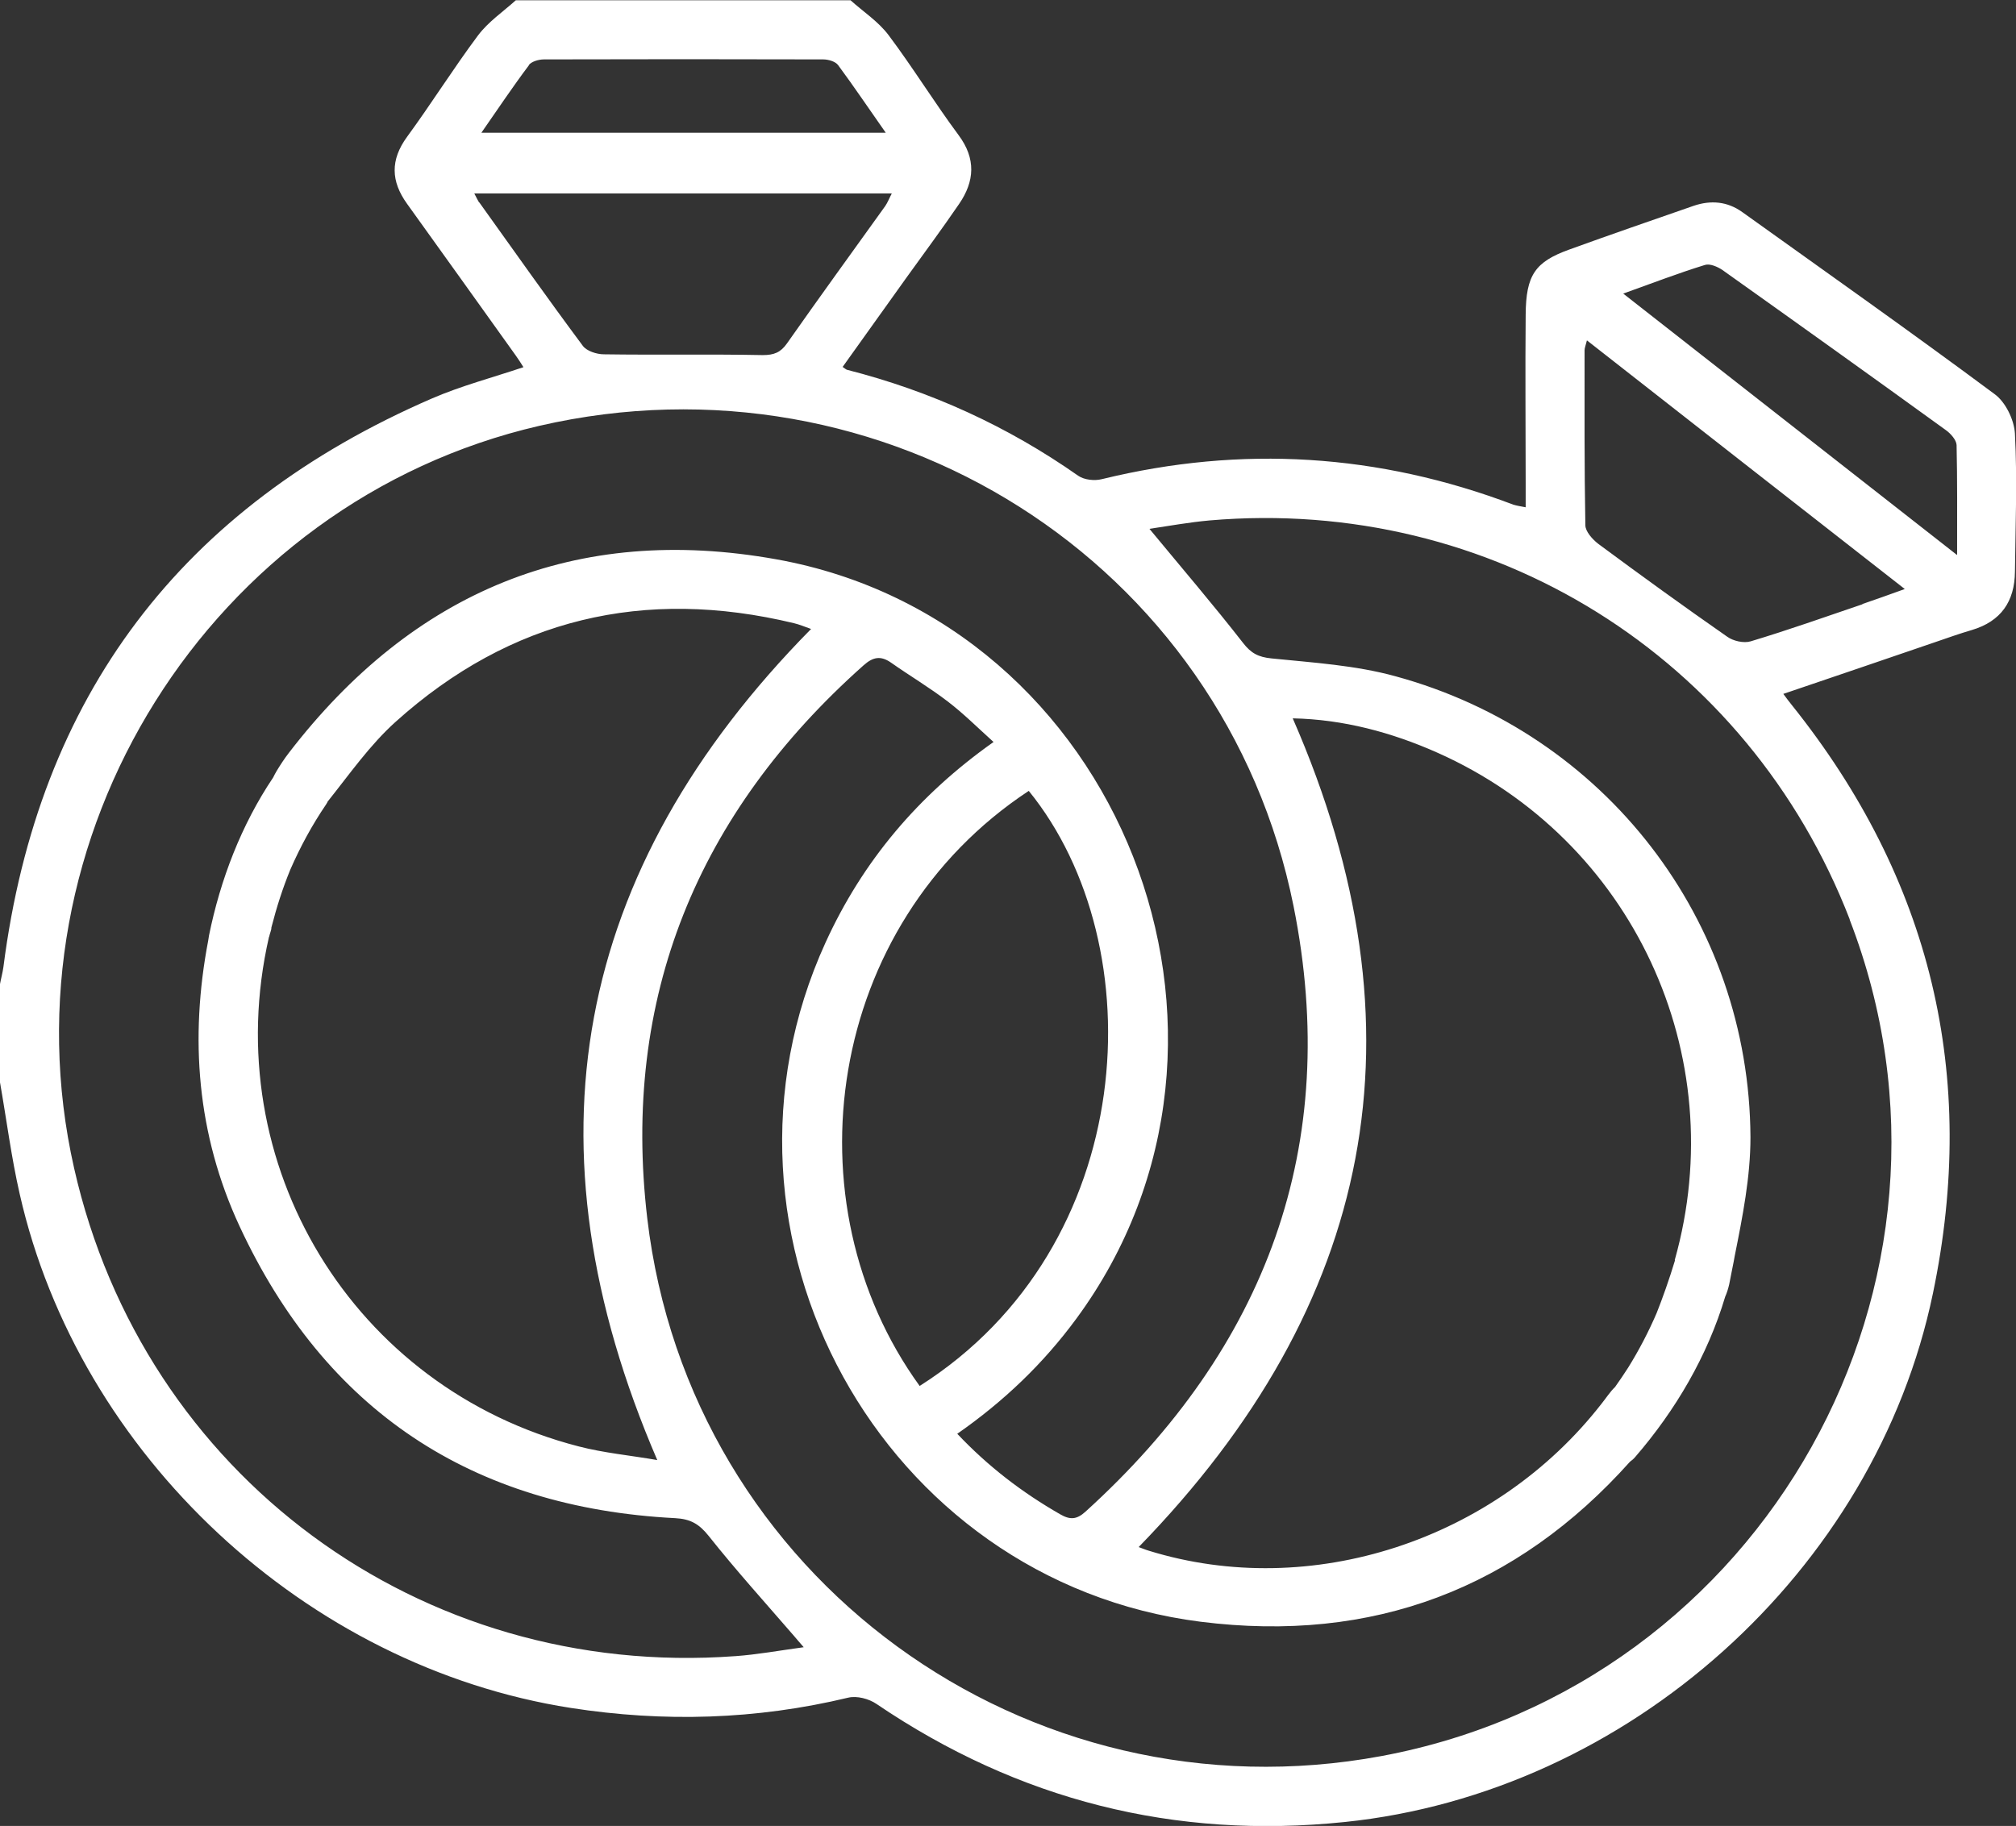
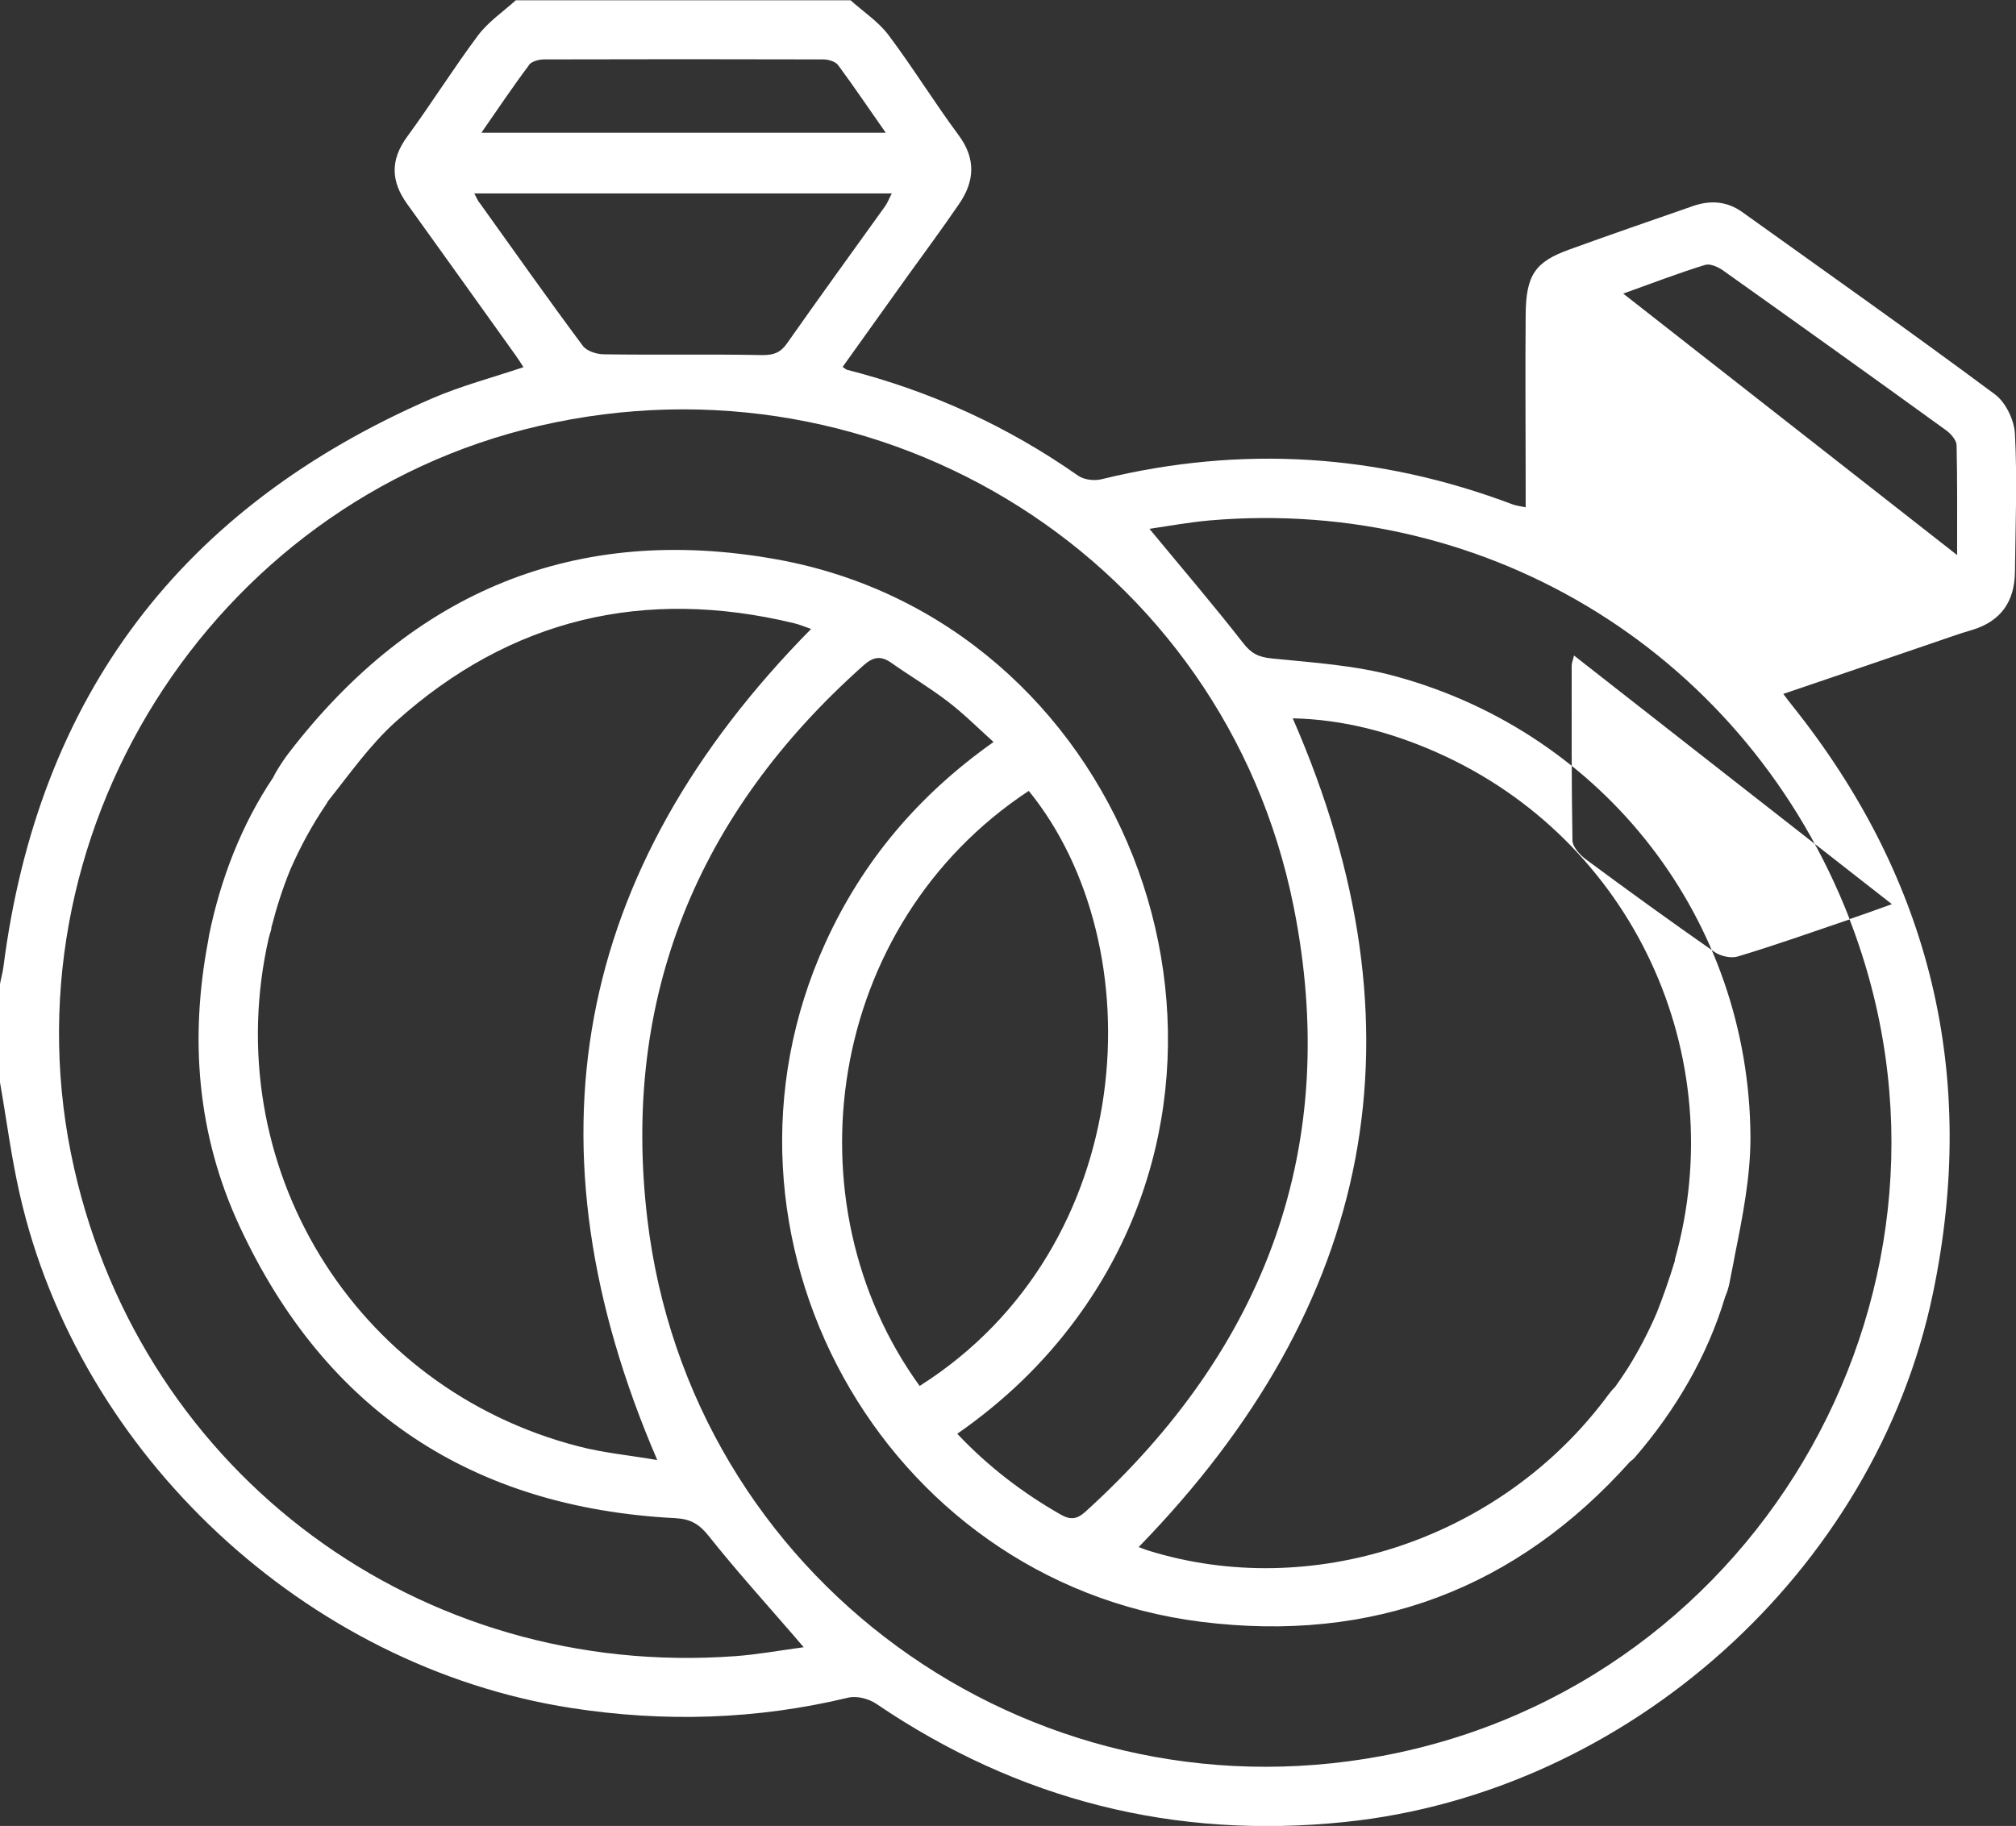
<svg xmlns="http://www.w3.org/2000/svg" id="Capa_2" data-name="Capa 2" viewBox="0 0 76.68 69.47">
  <rect x="0" y="0" width="76.68" height="69.47" fill="#333333" stroke="none" />
  <defs>
    <style>
      .cls-1 {
        fill: #fff;
        stroke-width: 0px;
      }
    </style>
  </defs>
  <g id="Capa_1-2" data-name="Capa 1">
-     <path class="cls-1" d="M76.64,16.5c-.03-.53-.36-1.21-.78-1.51-3.16-2.35-6.38-4.62-9.59-6.92-.57-.41-1.2-.46-1.85-.24-1.58.55-3.15,1.09-4.72,1.66-1.31.47-1.66.97-1.67,2.49-.02,2.15,0,4.29,0,6.44,0,.27,0,.54,0,.88-.21-.04-.34-.06-.47-.1-5.12-1.94-10.33-2.27-15.65-.97-.28.07-.67.03-.9-.13-2.68-1.88-5.61-3.22-8.79-4.03-.04-.01-.08-.05-.17-.11.81-1.13,1.62-2.27,2.43-3.4.67-.93,1.35-1.85,2-2.8.59-.86.65-1.72-.02-2.62-.92-1.24-1.73-2.56-2.66-3.8-.39-.52-.96-.89-1.45-1.33h-12.73c-.49.44-1.05.82-1.44,1.34-.94,1.26-1.77,2.59-2.7,3.86-.64.88-.61,1.69,0,2.54,1.38,1.92,2.76,3.85,4.14,5.78.1.14.19.28.29.44-1.19.4-2.37.71-3.48,1.19C6.92,19.28,1.45,26.47.13,36.79c-.03.22-.09.43-.13.65v3.74c.25,1.42.43,2.85.75,4.25,2.25,9.93,10.9,17.98,20.96,19.55,3.54.55,7.05.45,10.55-.39.33-.08.79.04,1.08.24,5.4,3.66,11.33,5.16,17.81,4.49,10.76-1.11,20.17-9.53,22.37-20.11,1.73-8.29-.07-15.77-5.37-22.39-.09-.11-.18-.23-.32-.42,1.95-.66,3.85-1.31,5.75-1.96.47-.16.94-.33,1.42-.47,1.11-.33,1.63-1.09,1.64-2.22.02-1.75.09-3.5,0-5.24ZM20.11,2.48c.1-.14.38-.22.58-.22,3.54-.01,7.08-.01,10.62,0,.2,0,.47.08.57.22.6.81,1.17,1.66,1.81,2.57h-15.38c.64-.92,1.2-1.76,1.81-2.57ZM18.22,7.7c-.05-.08-.09-.17-.18-.34h15.88c-.1.19-.16.35-.25.48-1.25,1.74-2.51,3.48-3.74,5.23-.24.34-.49.44-.92.44-2.01-.04-4.03,0-6.04-.03-.27,0-.65-.12-.8-.32-1.34-1.8-2.63-3.63-3.94-5.46ZM27.96,63.01c-11.98.88-22.5-6.89-25.14-18.56C-.03,31.88,7.99,19.09,20.52,16.2c13.06-3.01,26.04,5.13,28.68,18.27,1.83,9.11-1.04,16.81-7.91,23.04-.34.31-.59.32-.97.1-1.43-.82-2.73-1.81-3.91-3.06,1.78-1.24,3.28-2.68,4.53-4.38,7.88-10.71,1.68-26.54-11.41-28.89-7.63-1.37-13.82,1.22-18.54,7.36-.17.22-.32.45-.46.68-.05.09-.1.17-.14.26-1.21,1.8-2.01,3.89-2.44,6.01-.01.06-.02.13-.03.19-.71,3.72-.43,7.38,1.19,10.87,3.26,7.02,8.84,10.71,16.57,11.11.58.03.91.22,1.27.67,1.04,1.31,2.16,2.55,3.25,3.81.09.11.18.21.37.43-.95.13-1.77.28-2.6.34ZM63.71,47.95c-.21.7-.48,1.46-.7,2.01-.31.72-.67,1.41-1.08,2.07-.16.25-.33.5-.5.74-.19.18-.34.42-.51.63-4.06,5.22-11.07,7.5-17.22,5.6-.14-.04-.27-.1-.39-.14,8.97-9.22,11.05-19.66,5.86-31.53,1.92.04,3.76.53,5.51,1.31,7.41,3.3,11.22,11.5,9.02,19.3ZM34.98,52.73c-5.06-6.98-3.57-17.55,4.15-22.64,4.79,5.89,4.21,17.34-4.15,22.64ZM10.24,35.63c.02-.1.06-.19.08-.29,0-.03,0-.06.01-.08.19-.74.42-1.46.71-2.17.38-.87.83-1.7,1.36-2.48.02-.04.05-.07.06-.11.83-1.04,1.61-2.16,2.59-3.04,4.37-3.93,9.46-5.12,15.15-3.75.21.05.42.14.65.22-9.06,9.19-11.01,19.65-5.85,31.62-1.03-.18-2.03-.27-2.99-.52-8.58-2.21-13.76-10.74-11.78-19.38ZM70.35,34.98c5.33,13.78-3.25,29.12-17.8,31.83-13.49,2.51-26.32-6.8-27.93-20.45-.99-8.4,1.91-15.43,8.23-21.05.36-.32.65-.37,1.04-.1.71.5,1.47.95,2.16,1.48.59.45,1.12.98,1.74,1.54-2.87,2.03-4.98,4.54-6.39,7.63-5.09,11.15,2.13,24.3,14.26,25.84,6.57.83,12.03-1.27,16.34-6.09.07-.05.13-.1.19-.17,1.54-1.78,2.76-3.86,3.43-6.11.06-.13.11-.29.15-.46.01-.07.2-.99.21-1.08.3-1.5.6-3.01.6-4.52-.04-8.26-5.54-15.37-13.5-17.54-1.52-.42-3.14-.52-4.72-.68-.5-.05-.78-.2-1.08-.59-1.13-1.45-2.33-2.85-3.56-4.34.74-.11,1.51-.25,2.29-.32,10.71-.92,20.48,5.18,24.35,15.19ZM70.84,22.99c-1.41.48-2.82.98-4.25,1.41-.26.08-.67-.01-.9-.18-1.65-1.15-3.28-2.33-4.9-3.53-.22-.17-.49-.47-.49-.71-.04-2.22-.03-4.44-.03-6.65,0-.09.04-.18.09-.38,4.03,3.16,8.01,6.27,12.09,9.46-.61.22-1.11.4-1.61.57ZM74.43,21.11c-4.32-3.38-8.45-6.62-12.69-9.94,1.12-.4,2.1-.78,3.11-1.09.19-.06.48.07.66.19,2.84,2.02,5.68,4.05,8.51,6.1.18.13.39.37.4.56.03,1.31.02,2.63.02,4.18Z" />
+     <path class="cls-1" d="M76.64,16.5c-.03-.53-.36-1.21-.78-1.51-3.16-2.35-6.38-4.62-9.59-6.92-.57-.41-1.2-.46-1.85-.24-1.58.55-3.15,1.09-4.72,1.66-1.31.47-1.66.97-1.67,2.49-.02,2.15,0,4.29,0,6.44,0,.27,0,.54,0,.88-.21-.04-.34-.06-.47-.1-5.12-1.94-10.33-2.27-15.65-.97-.28.07-.67.03-.9-.13-2.68-1.88-5.61-3.22-8.79-4.03-.04-.01-.08-.05-.17-.11.81-1.13,1.62-2.27,2.43-3.4.67-.93,1.35-1.85,2-2.8.59-.86.65-1.72-.02-2.62-.92-1.24-1.73-2.56-2.66-3.8-.39-.52-.96-.89-1.45-1.33h-12.73c-.49.44-1.05.82-1.44,1.34-.94,1.26-1.77,2.59-2.7,3.86-.64.88-.61,1.69,0,2.54,1.38,1.92,2.76,3.85,4.14,5.78.1.14.19.28.29.44-1.19.4-2.37.71-3.48,1.19C6.92,19.28,1.45,26.47.13,36.79c-.03.22-.09.43-.13.65v3.74c.25,1.42.43,2.85.75,4.25,2.25,9.93,10.9,17.98,20.96,19.55,3.54.55,7.05.45,10.55-.39.33-.08.79.04,1.08.24,5.4,3.66,11.33,5.16,17.81,4.49,10.76-1.11,20.17-9.53,22.37-20.11,1.73-8.29-.07-15.77-5.37-22.39-.09-.11-.18-.23-.32-.42,1.95-.66,3.85-1.31,5.75-1.96.47-.16.94-.33,1.42-.47,1.11-.33,1.63-1.09,1.64-2.22.02-1.75.09-3.5,0-5.24ZM20.11,2.48c.1-.14.38-.22.58-.22,3.54-.01,7.08-.01,10.62,0,.2,0,.47.08.57.22.6.81,1.17,1.66,1.81,2.57h-15.38c.64-.92,1.2-1.76,1.81-2.57ZM18.22,7.7c-.05-.08-.09-.17-.18-.34h15.88c-.1.19-.16.35-.25.48-1.25,1.74-2.51,3.48-3.74,5.23-.24.34-.49.44-.92.44-2.01-.04-4.03,0-6.04-.03-.27,0-.65-.12-.8-.32-1.34-1.8-2.63-3.63-3.94-5.46ZM27.96,63.01c-11.98.88-22.5-6.89-25.14-18.56C-.03,31.88,7.99,19.09,20.52,16.2c13.06-3.01,26.04,5.13,28.68,18.27,1.83,9.11-1.04,16.81-7.91,23.04-.34.31-.59.32-.97.1-1.43-.82-2.73-1.81-3.91-3.06,1.78-1.24,3.28-2.68,4.53-4.38,7.88-10.71,1.68-26.54-11.41-28.89-7.63-1.37-13.82,1.22-18.54,7.36-.17.22-.32.45-.46.68-.05.09-.1.17-.14.26-1.21,1.8-2.01,3.89-2.44,6.01-.01.06-.02.13-.03.19-.71,3.72-.43,7.38,1.19,10.87,3.26,7.02,8.84,10.71,16.57,11.11.58.03.91.22,1.27.67,1.04,1.31,2.16,2.55,3.25,3.81.09.11.18.21.37.43-.95.13-1.77.28-2.6.34ZM63.71,47.95c-.21.7-.48,1.46-.7,2.01-.31.72-.67,1.41-1.08,2.07-.16.25-.33.5-.5.74-.19.18-.34.42-.51.63-4.06,5.22-11.07,7.5-17.22,5.6-.14-.04-.27-.1-.39-.14,8.97-9.22,11.05-19.66,5.86-31.53,1.92.04,3.76.53,5.51,1.31,7.41,3.3,11.22,11.5,9.02,19.3ZM34.98,52.73c-5.06-6.98-3.57-17.55,4.15-22.64,4.79,5.89,4.21,17.34-4.15,22.64ZM10.24,35.63c.02-.1.06-.19.08-.29,0-.03,0-.06.01-.08.19-.74.42-1.46.71-2.17.38-.87.83-1.7,1.36-2.48.02-.04.05-.07.06-.11.83-1.04,1.61-2.16,2.59-3.04,4.37-3.93,9.46-5.12,15.15-3.75.21.05.42.14.65.22-9.06,9.19-11.01,19.65-5.85,31.62-1.03-.18-2.03-.27-2.99-.52-8.58-2.21-13.76-10.74-11.78-19.38ZM70.35,34.98c5.33,13.78-3.25,29.12-17.8,31.83-13.49,2.51-26.32-6.8-27.93-20.45-.99-8.4,1.91-15.43,8.23-21.05.36-.32.65-.37,1.04-.1.71.5,1.47.95,2.16,1.48.59.45,1.12.98,1.74,1.54-2.87,2.03-4.98,4.54-6.39,7.63-5.09,11.15,2.13,24.3,14.26,25.84,6.57.83,12.03-1.27,16.34-6.09.07-.05.13-.1.19-.17,1.54-1.78,2.76-3.86,3.43-6.11.06-.13.11-.29.15-.46.01-.07.2-.99.21-1.08.3-1.5.6-3.01.6-4.52-.04-8.26-5.54-15.37-13.5-17.54-1.52-.42-3.14-.52-4.72-.68-.5-.05-.78-.2-1.08-.59-1.13-1.45-2.33-2.85-3.56-4.34.74-.11,1.51-.25,2.29-.32,10.71-.92,20.48,5.18,24.35,15.19Zc-1.41.48-2.82.98-4.25,1.41-.26.08-.67-.01-.9-.18-1.65-1.15-3.28-2.33-4.9-3.53-.22-.17-.49-.47-.49-.71-.04-2.22-.03-4.44-.03-6.65,0-.09.04-.18.09-.38,4.03,3.16,8.01,6.27,12.09,9.46-.61.22-1.11.4-1.61.57ZM74.43,21.11c-4.32-3.38-8.45-6.62-12.69-9.94,1.12-.4,2.1-.78,3.11-1.09.19-.06.48.07.66.19,2.84,2.02,5.68,4.05,8.51,6.1.18.13.39.37.4.56.03,1.31.02,2.63.02,4.18Z" />
  </g>
</svg>